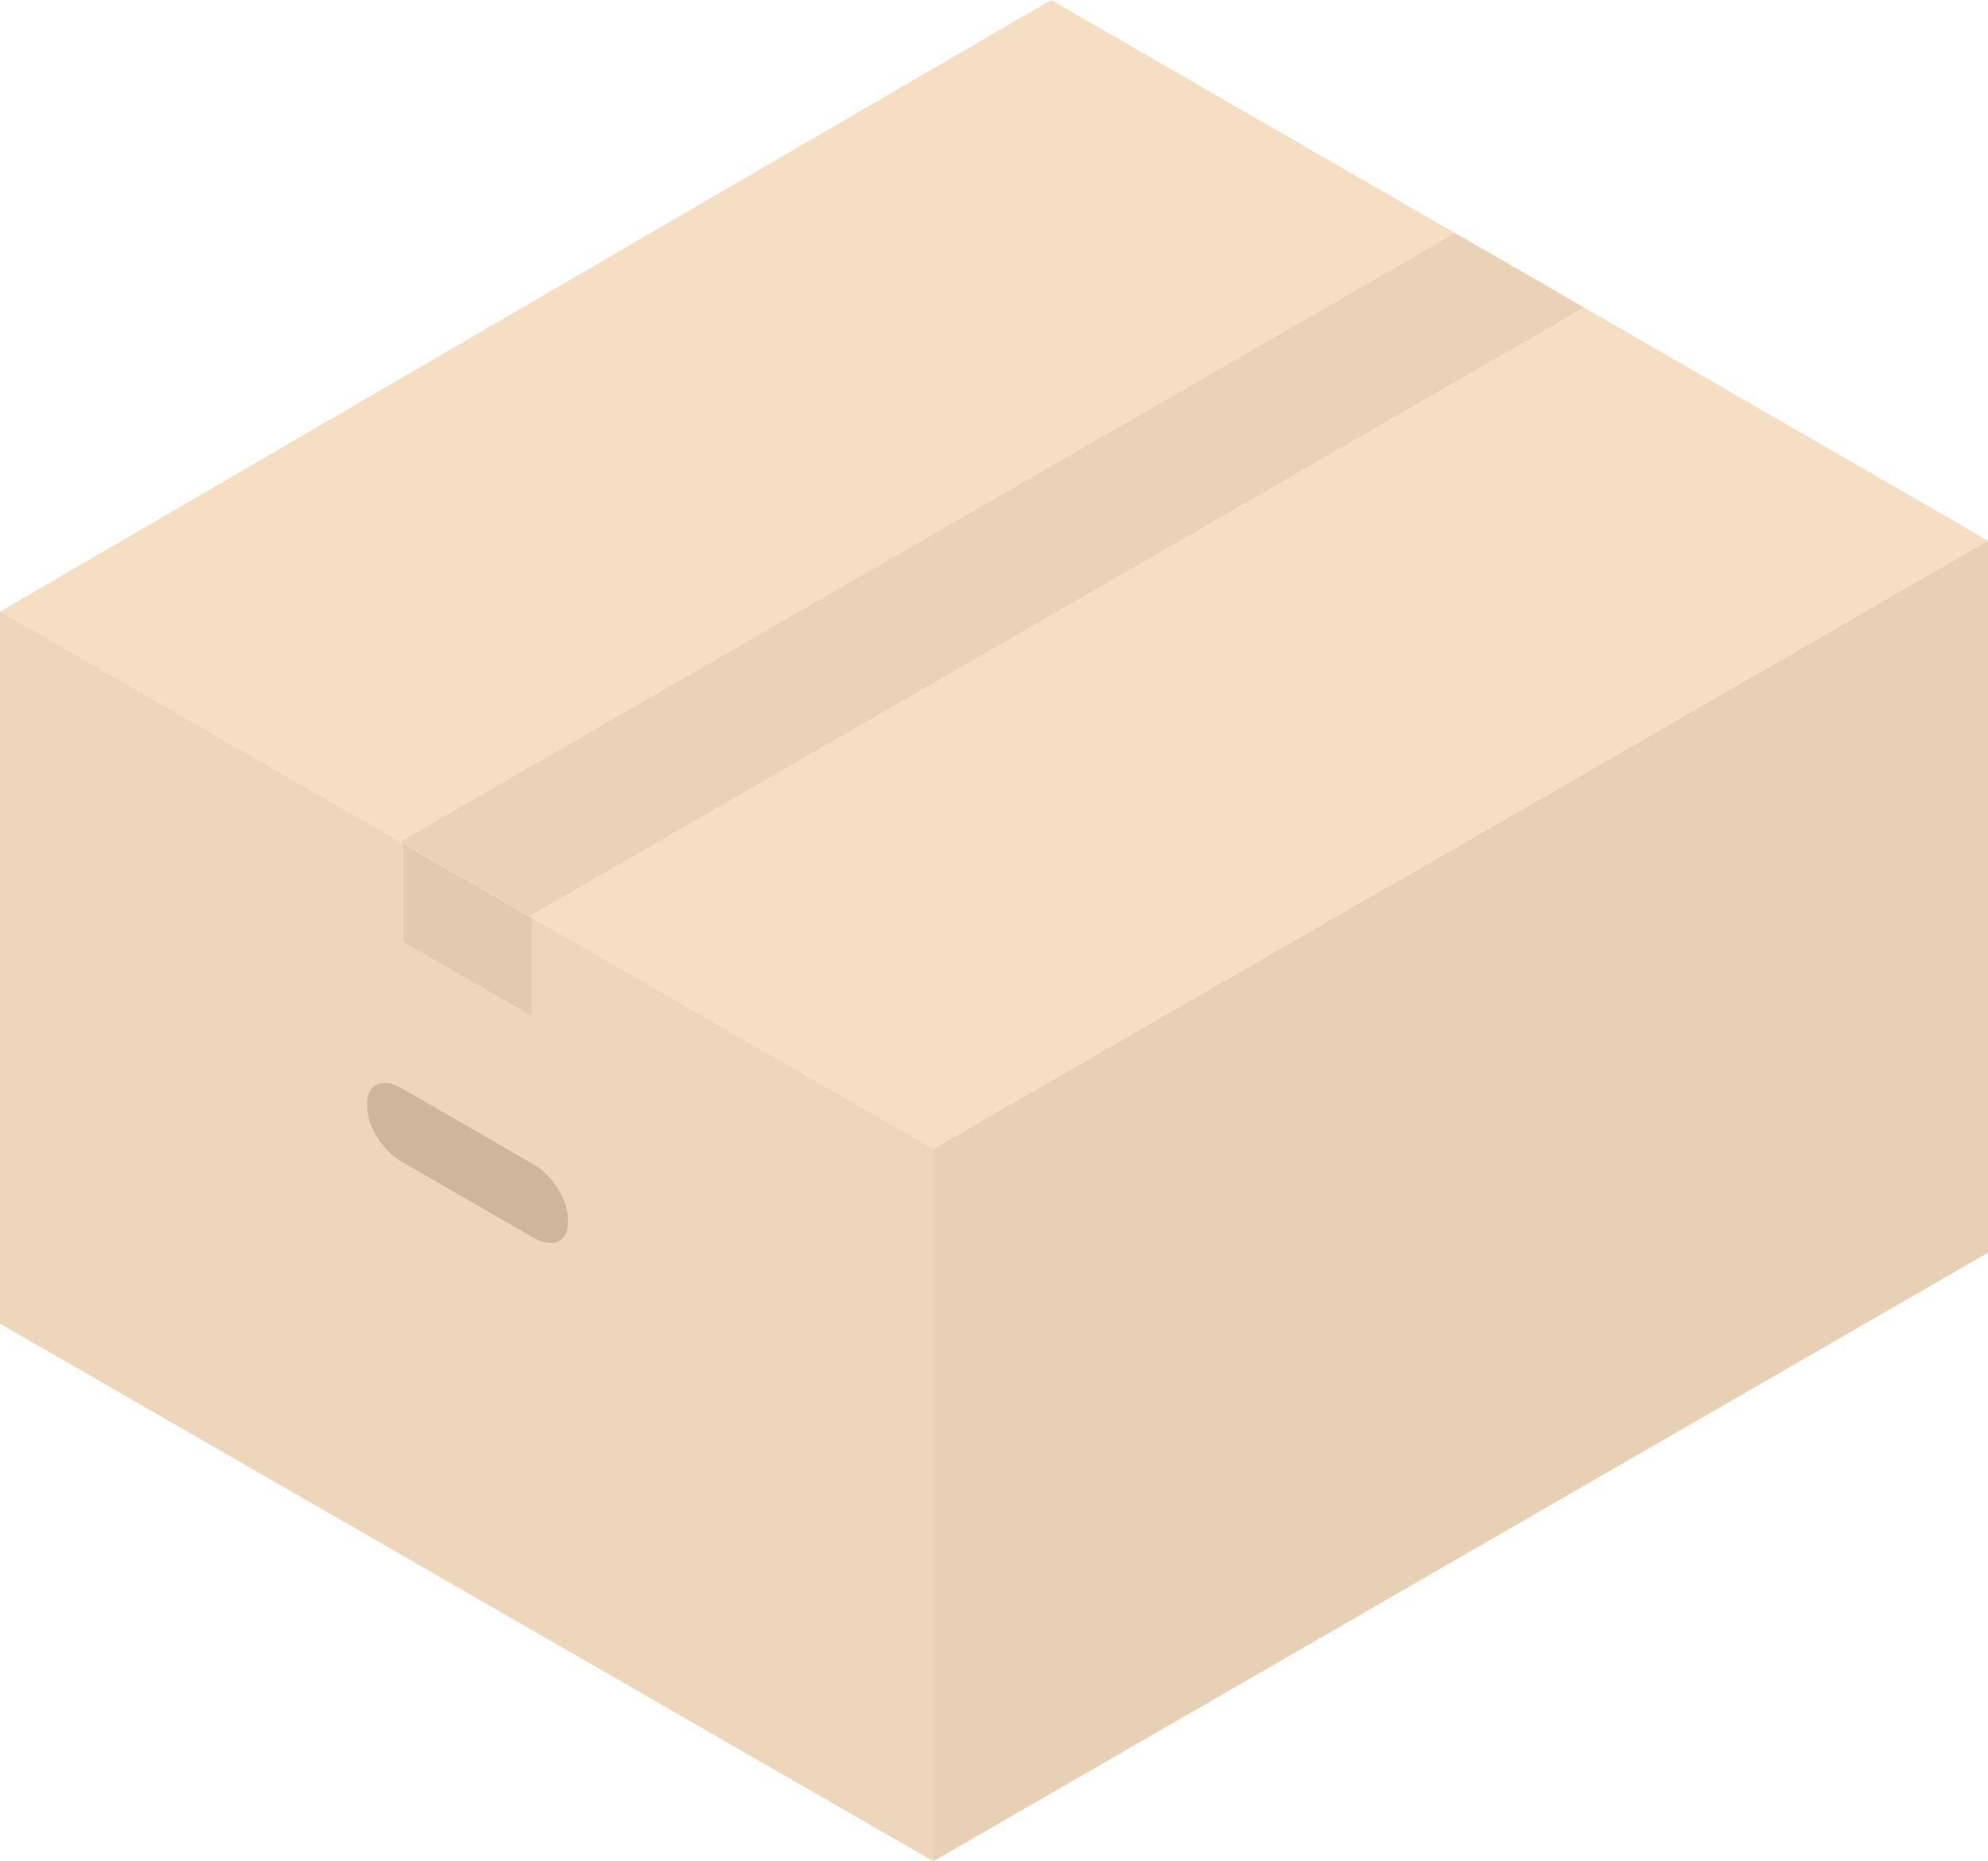
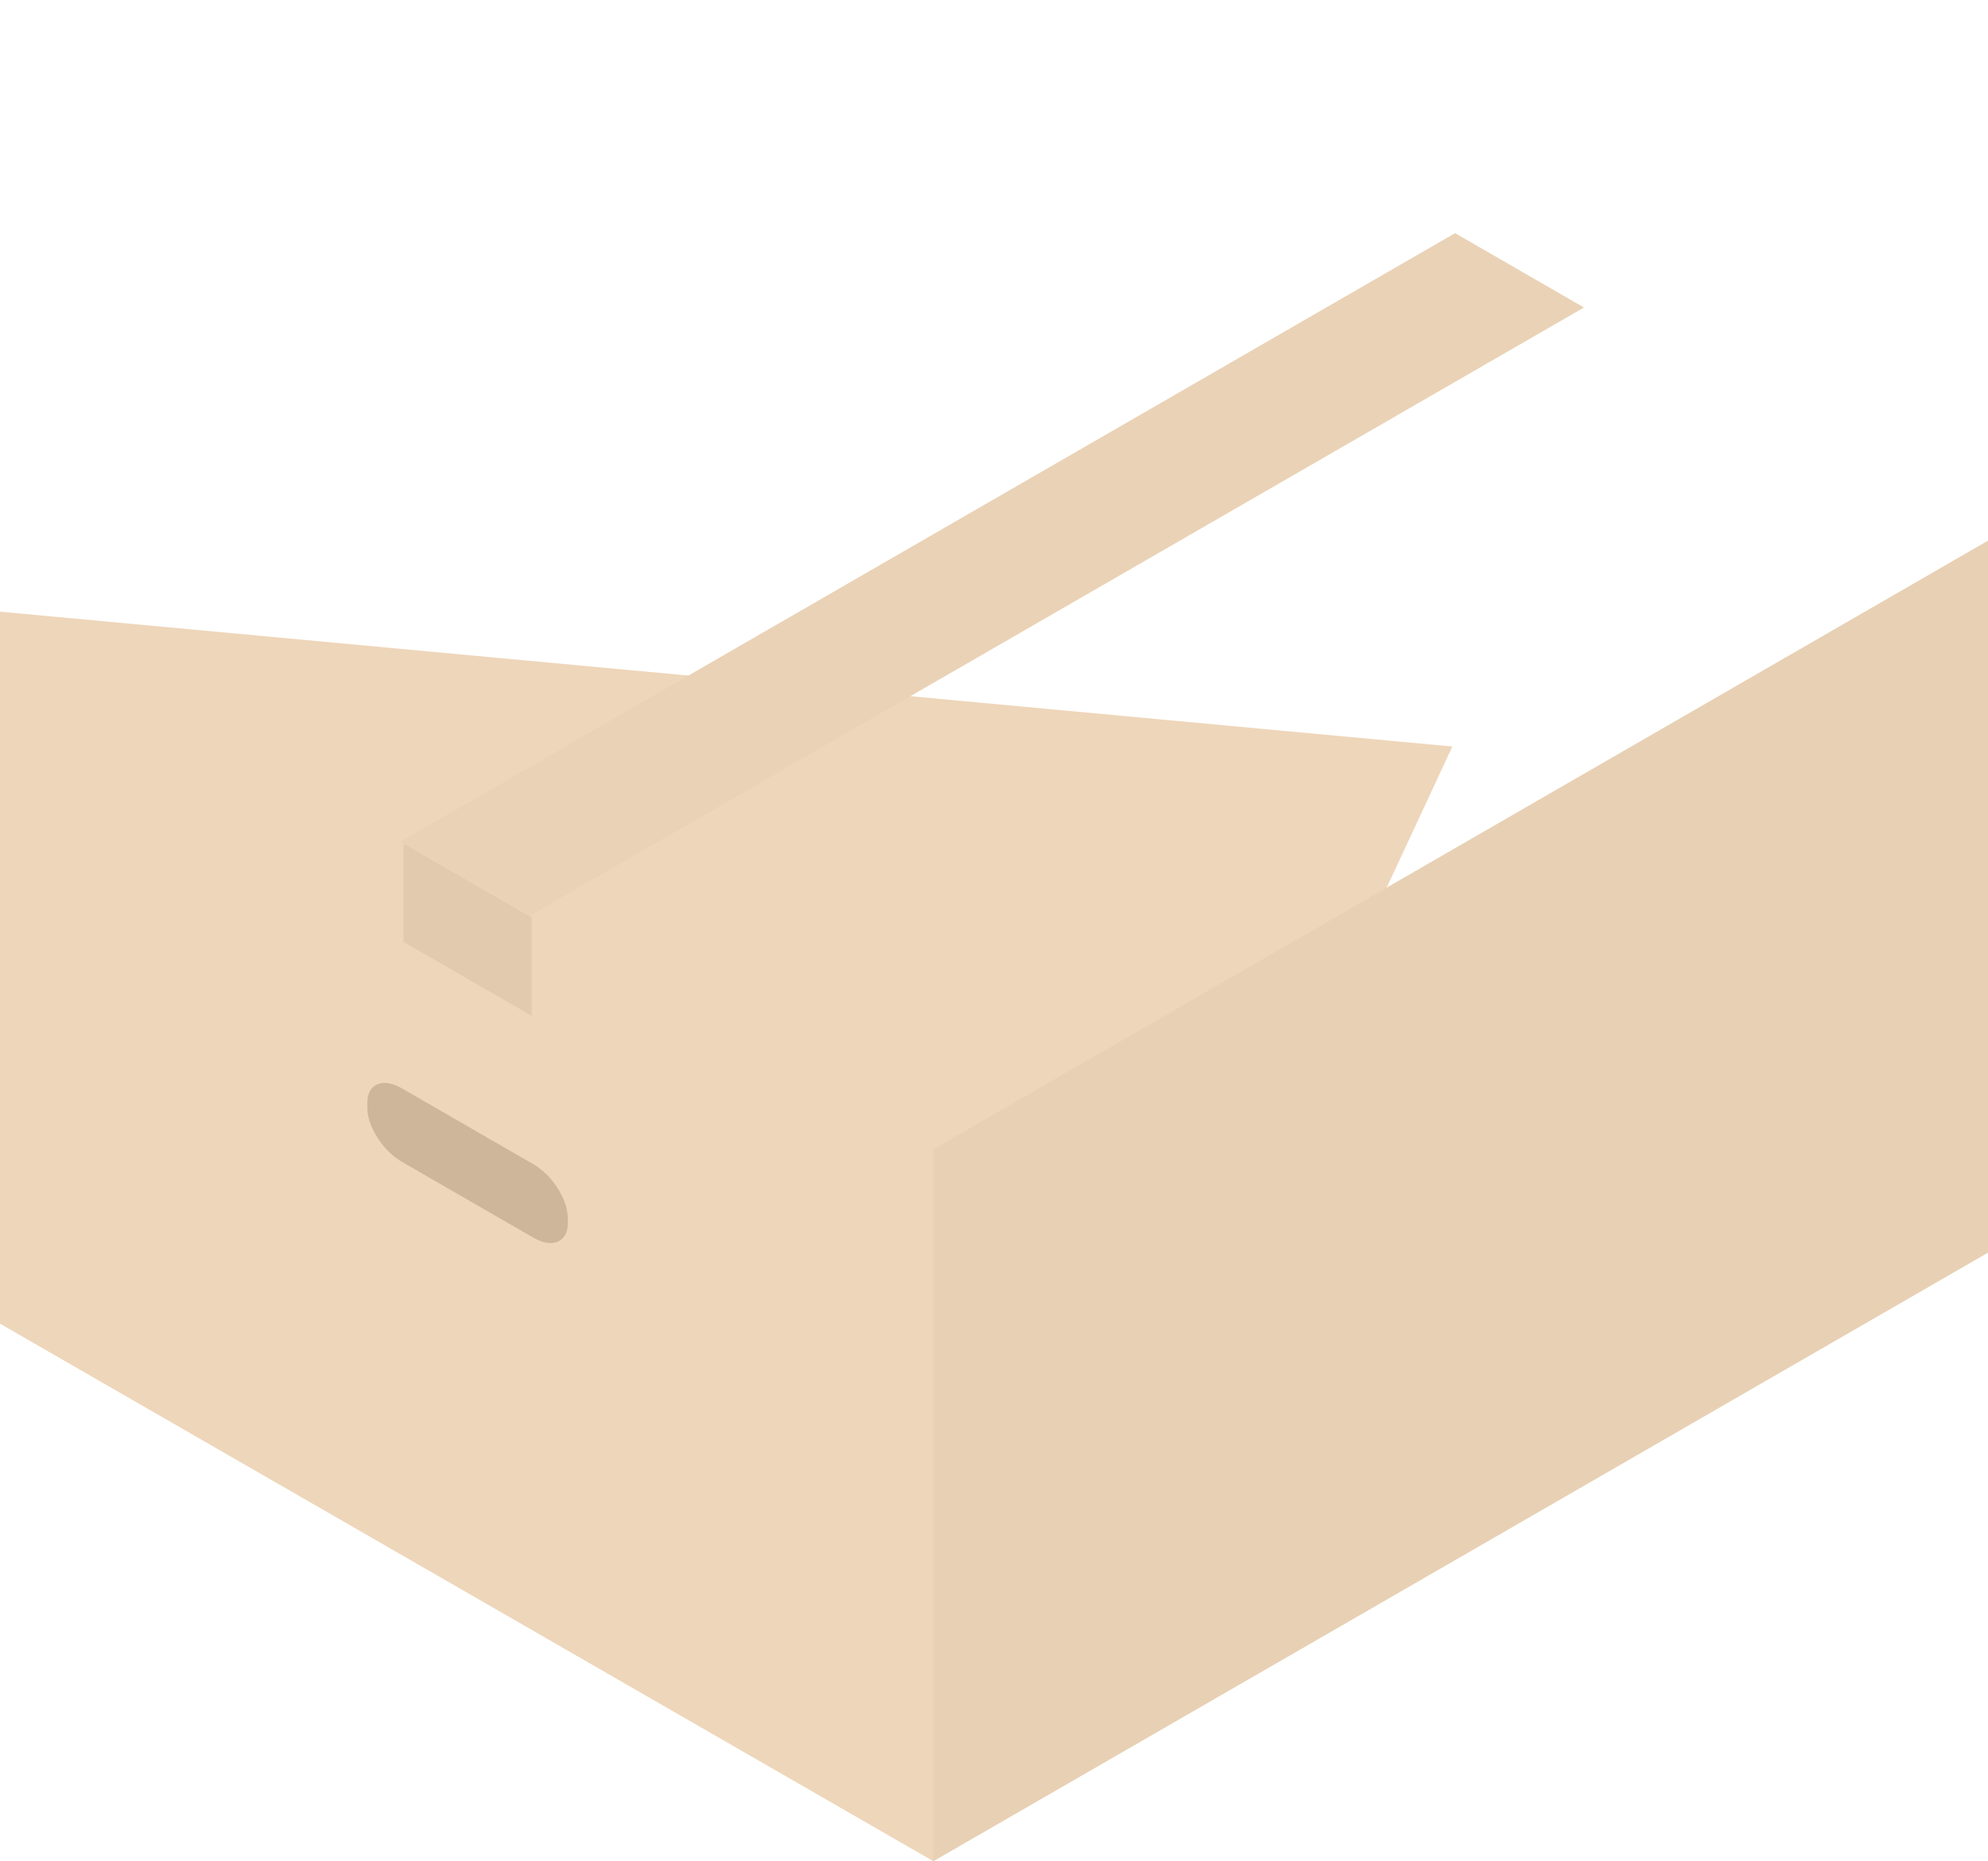
<svg xmlns="http://www.w3.org/2000/svg" xmlns:ns1="http://sodipodi.sourceforge.net/DTD/sodipodi-0.dtd" xmlns:ns2="http://www.inkscape.org/namespaces/inkscape" version="1.1" id="_x37_" x="0px" y="0px" viewBox="0 0 720 674" style="enable-background:new 0 0 720 674;" xml:space="preserve" ns1:docname="box.svg" ns2:version="1.3.2 (091e20e, 2023-11-25, custom)">
  <defs id="defs5" />
  <ns1:namedview id="namedview5" pagecolor="#ffffff" bordercolor="#000000" borderopacity="0.25" ns2:showpageshadow="2" ns2:pageopacity="0.0" ns2:pagecheckerboard="0" ns2:deskcolor="#d1d1d1" ns2:zoom="1.2062315" ns2:cx="360.21279" ns2:cy="337" ns2:window-width="1920" ns2:window-height="1009" ns2:window-x="1912" ns2:window-y="-8" ns2:window-maximized="1" ns2:current-layer="_x37_" />
  <style type="text/css" id="style1">
	.st0{fill:#D49953;}
	.st1{fill:#B67B35;}
	.st2{fill:#844903;}
	.st3{fill:#E8AD67;}
	.st4{fill:#CA8F49;}
	.st5{fill:#C58A44;}
</style>
  <g id="g5" style="opacity:0.4">
    <g id="g2">
      <polygon class="st0" points="338.041,674 0,479.335 0,221.496 526.012,270.335   " style="opacity:1" id="polygon1" />
      <polygon class="st1" points="192.547,367.873 146.14,341.098 146.14,305.441 192.547,332.216   " style="opacity:1" id="polygon2" />
      <path class="st2" d="M193.24,448.236l-47.793-27.575c-6.827-3.939-12.413-12.744-12.413-19.566v-1.789    c0-6.823,5.586-9.182,12.413-5.243l47.793,27.575c6.827,3.939,12.413,12.744,12.413,19.566v1.789    C205.653,449.816,200.067,452.175,193.24,448.236z" style="opacity:1" id="path2" />
    </g>
    <g id="g4">
-       <polygon class="st3" points="338.041,416.161 0,221.496 380.666,0 720,195.784   " style="opacity:1" id="polygon3" />
      <polygon class="st4" points="573.67,111.356 526.996,84.427 145.037,304.805 191.711,331.733   " style="opacity:1" id="polygon4" />
    </g>
    <polygon class="st5" points="338.041,674 720,453.623 720,195.784 681.195,218.173 338.041,416.161  " style="opacity:1" id="polygon5" />
  </g>
</svg>